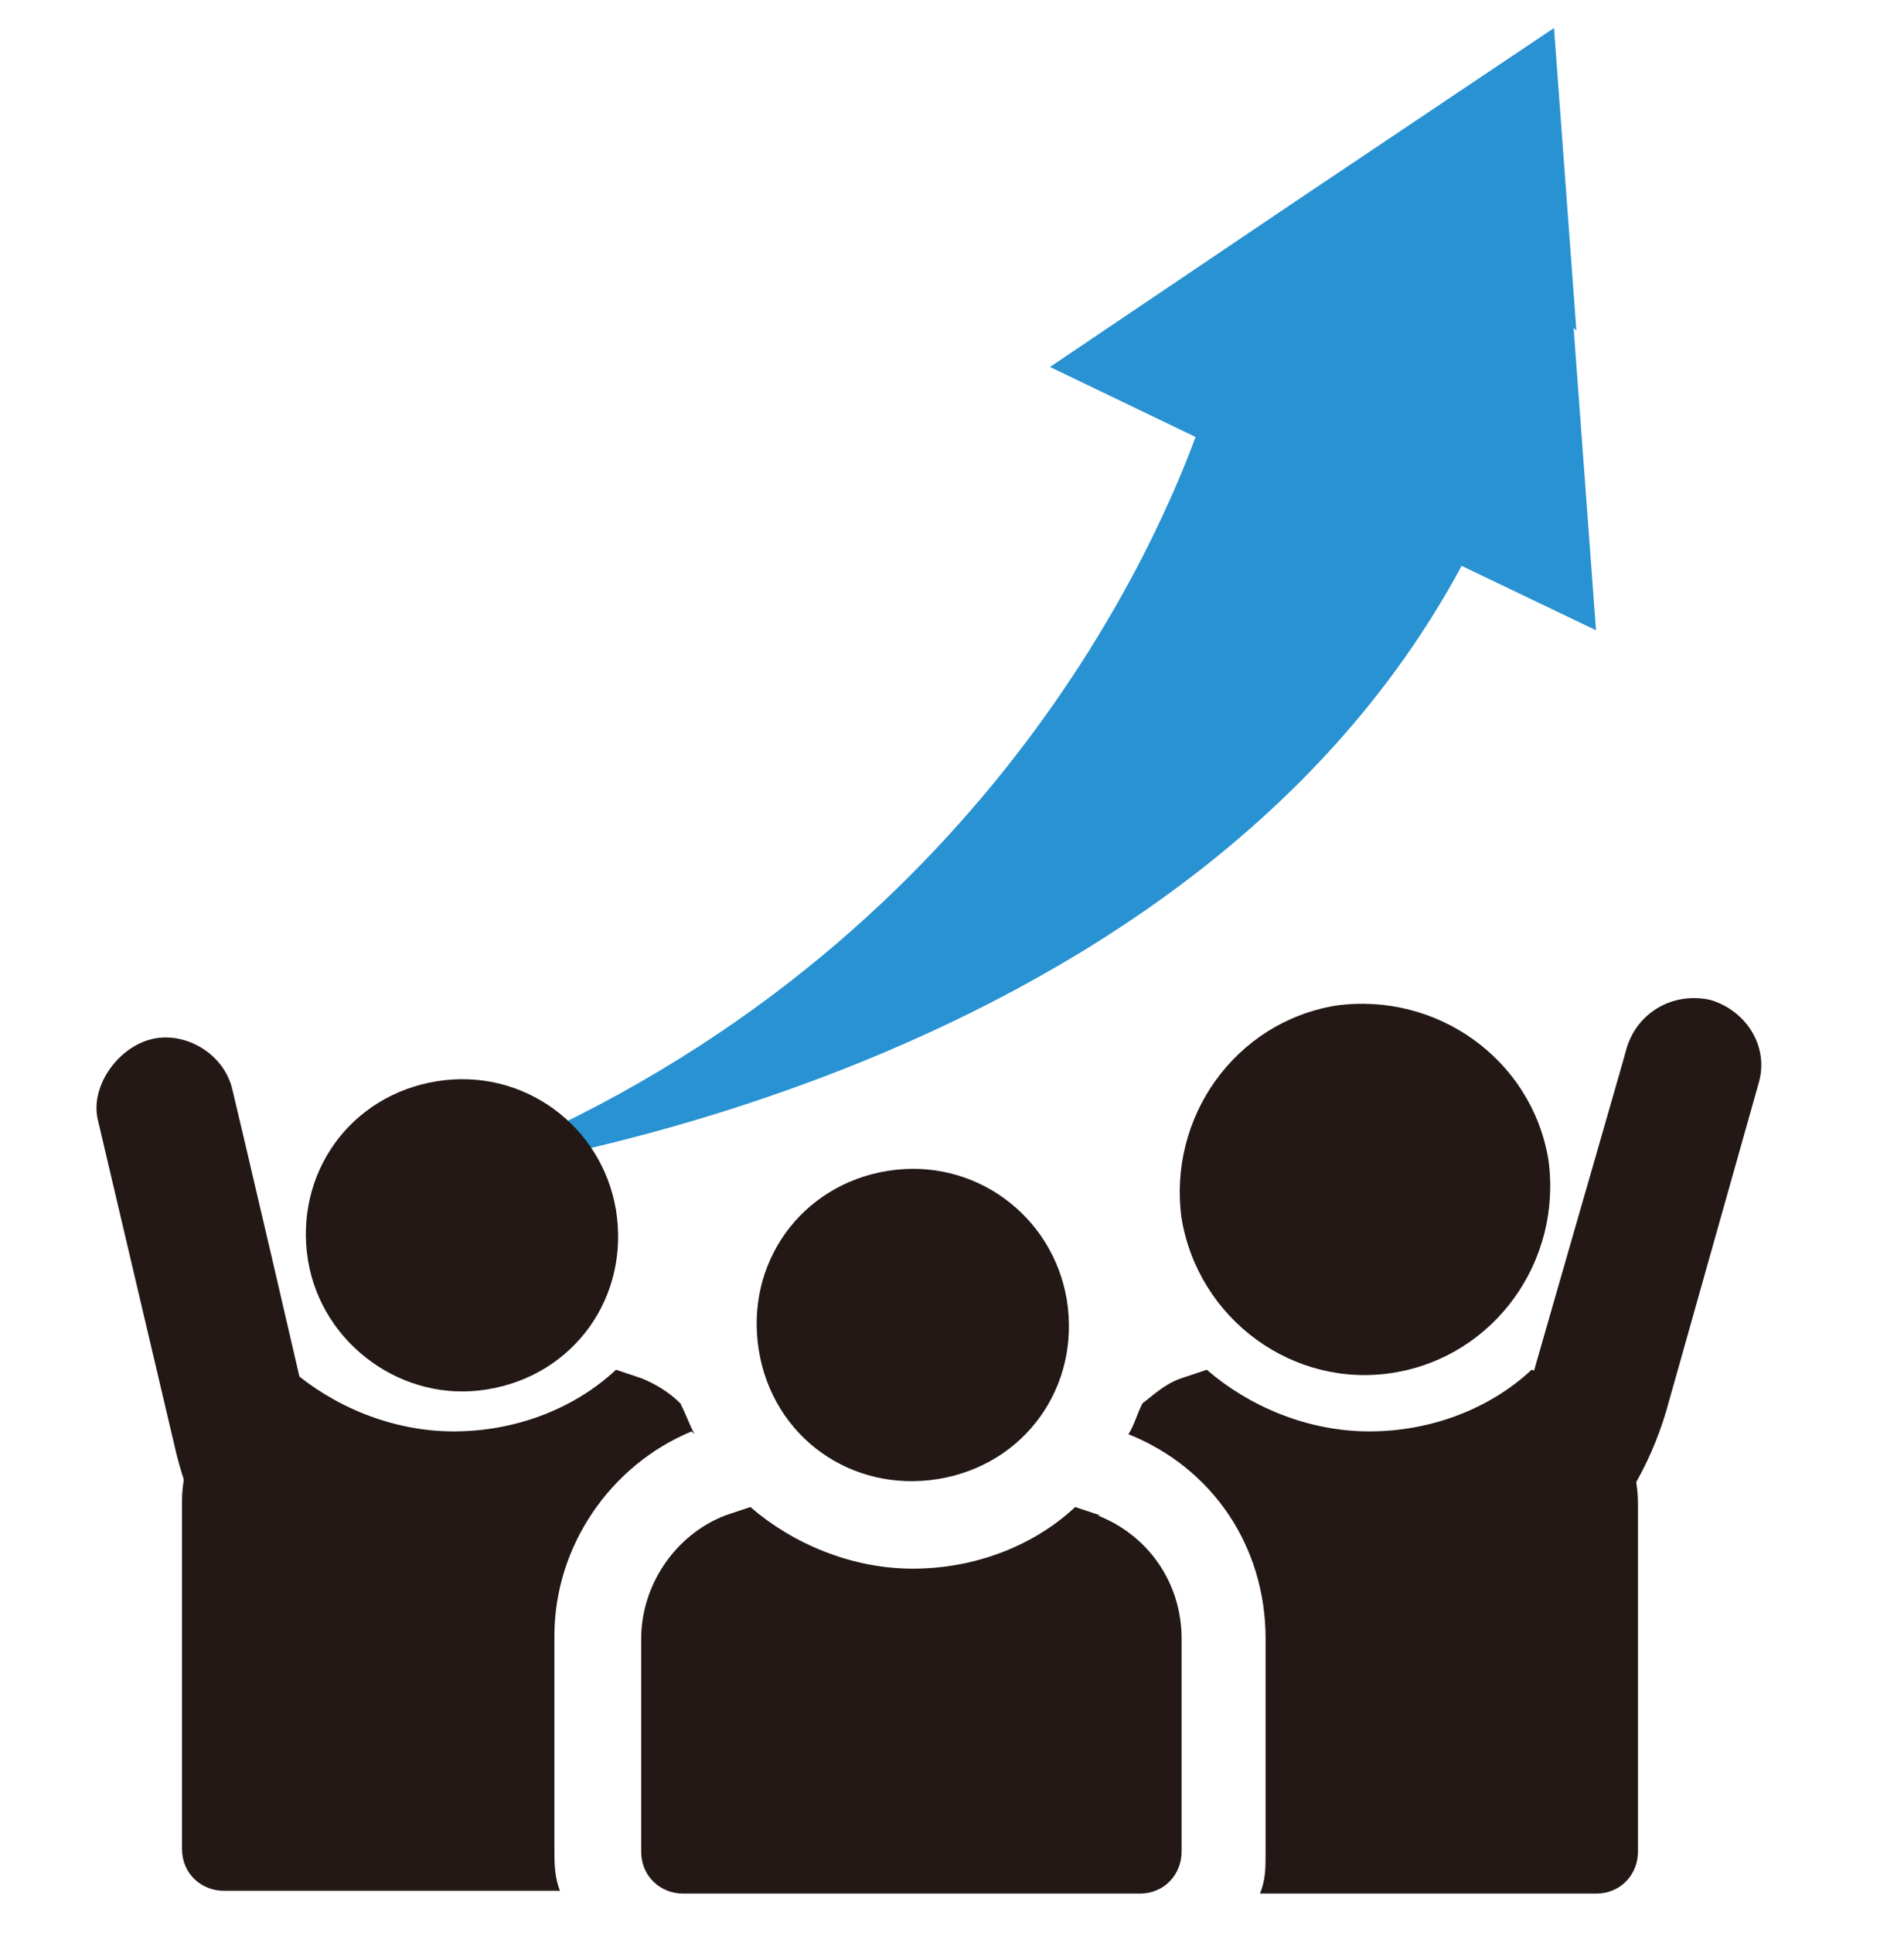
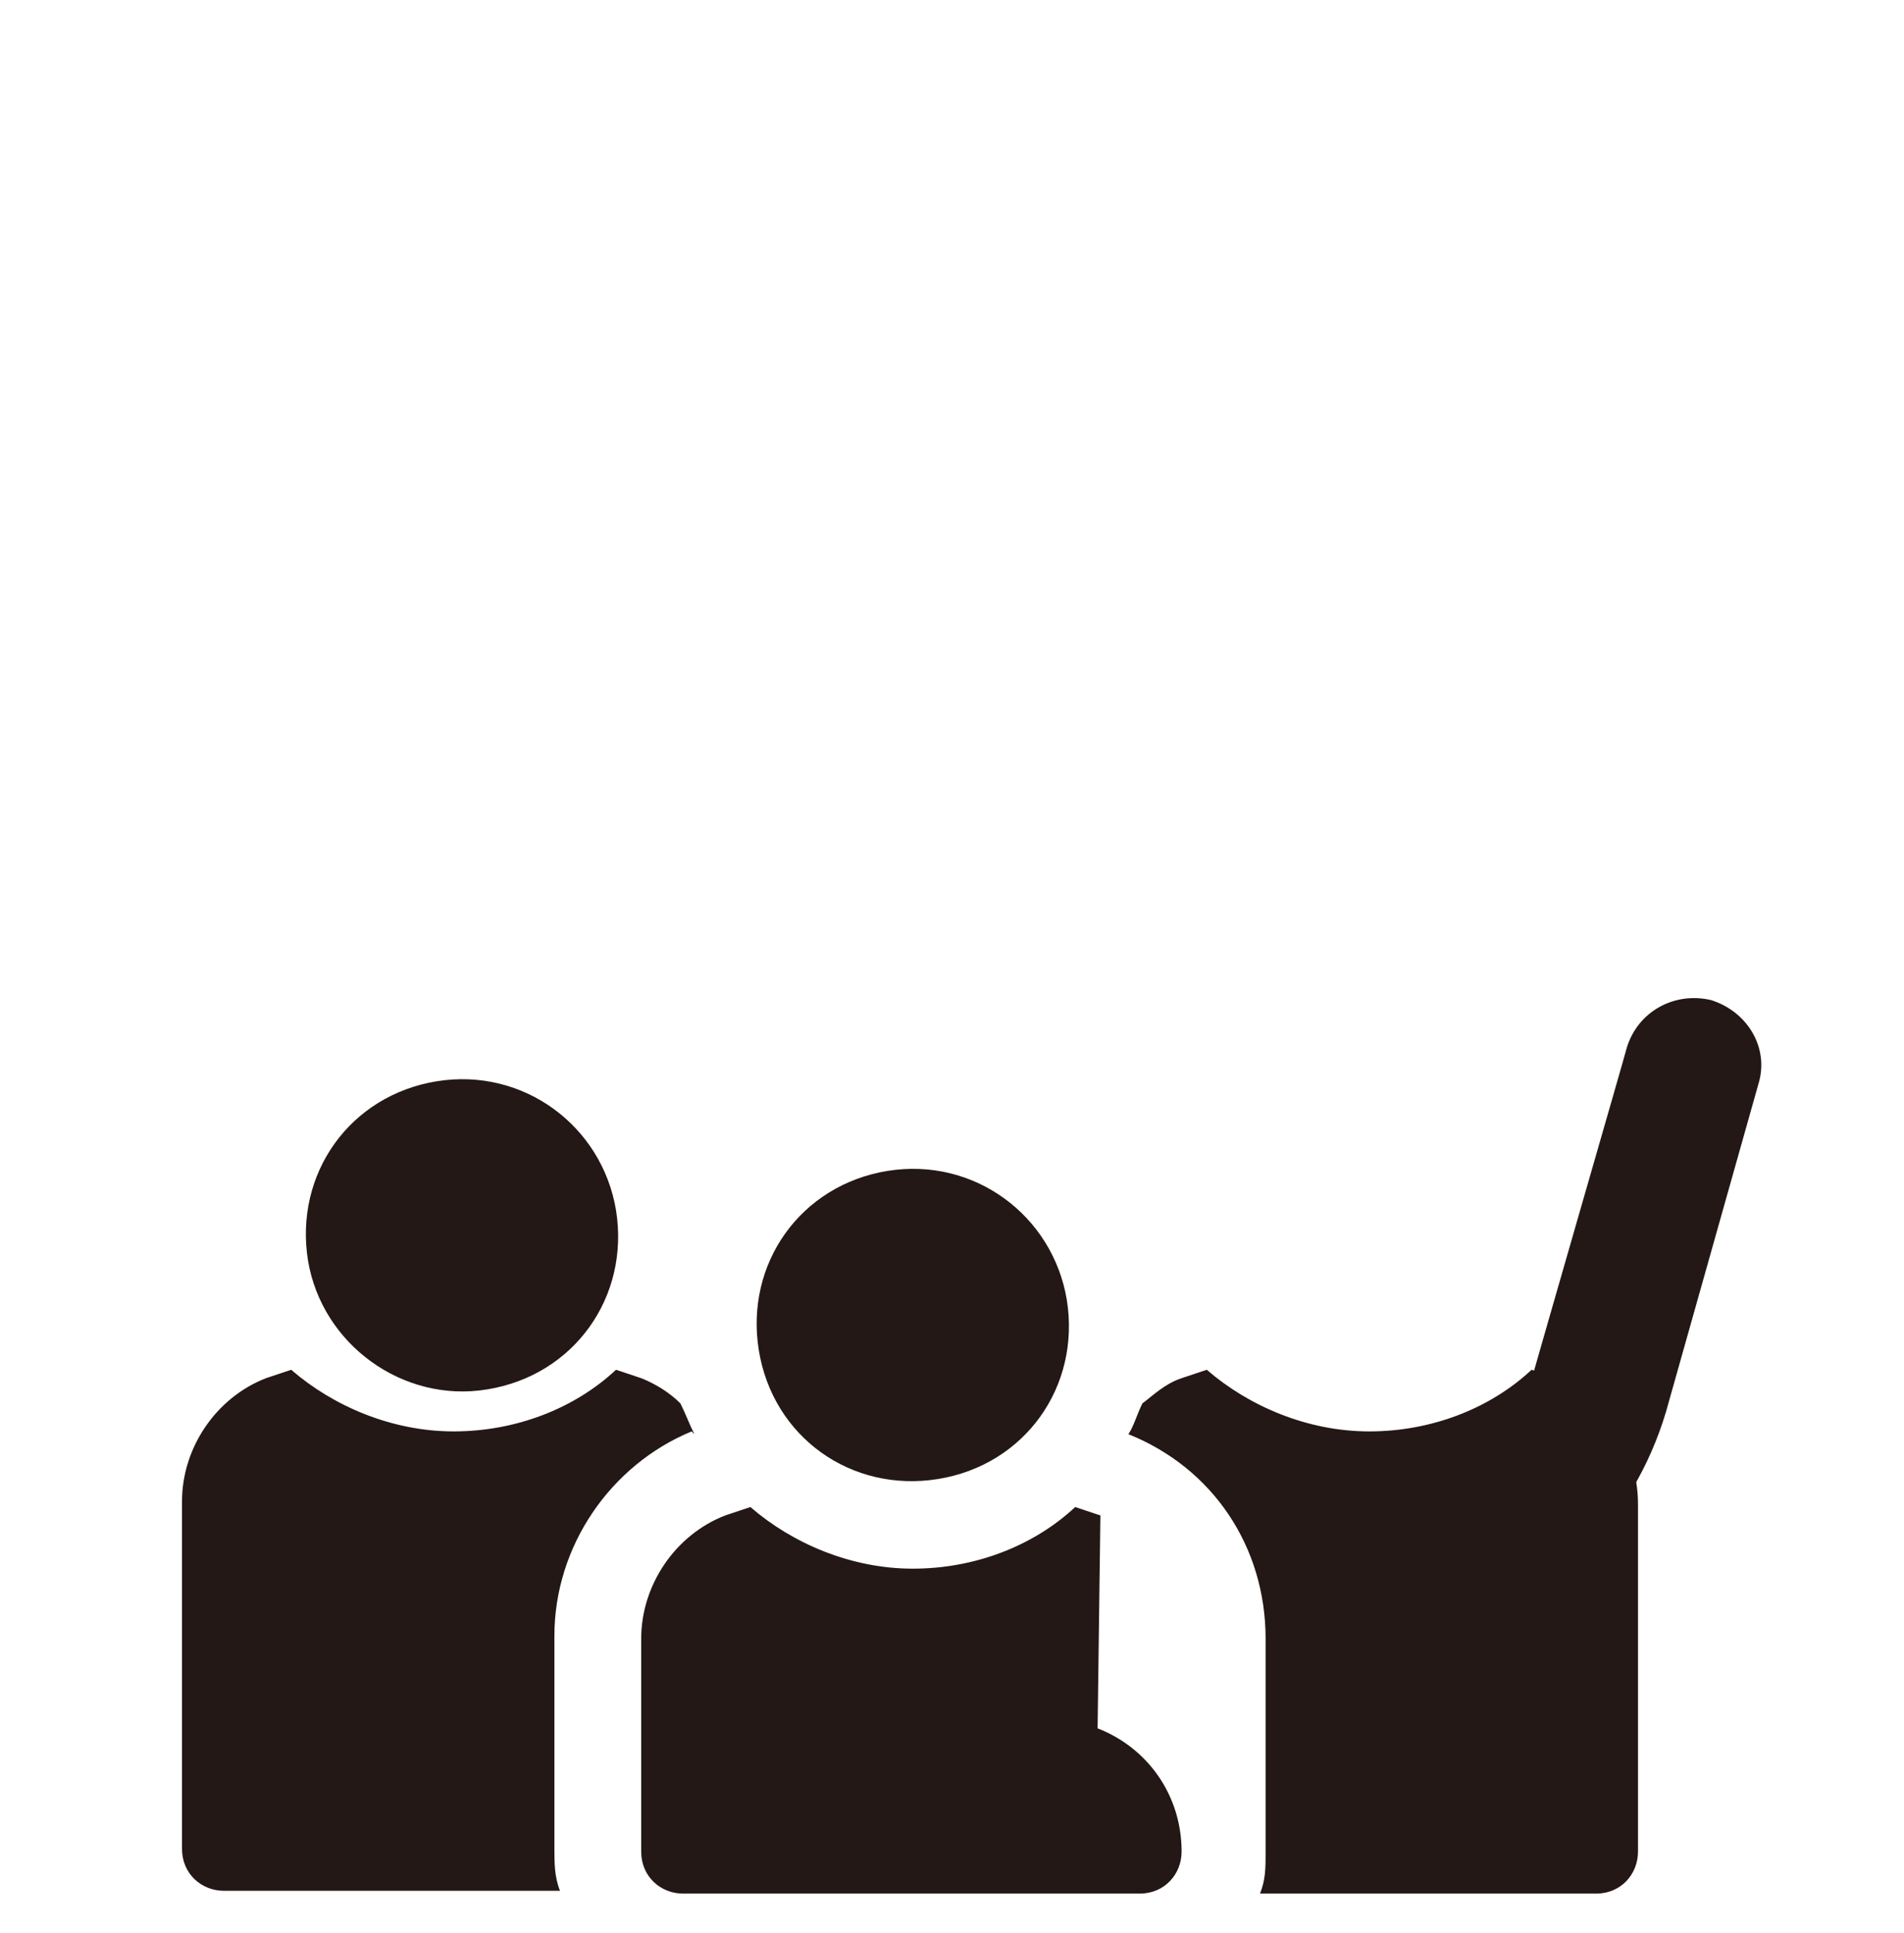
<svg xmlns="http://www.w3.org/2000/svg" id="_レイヤー_1" data-name="レイヤー 1" version="1.1" viewBox="0 0 68 69">
  <defs>
    <style>
      .cls-1 {
        fill: #231815;
      }

      .cls-1, .cls-2 {
        stroke-width: 0px;
      }

      .cls-2 {
        fill: #2892d2;
      }
    </style>
  </defs>
-   <path class="cls-2" d="M56.2,11.7l.8,10.8-4.8-2.3c-10.1,18.8-36.5,21.8-36.5,21.8,18.6-7,25.3-21.8,27-26.4l-5.2-2.5,8.9-6L55.5,1l.8,10.8h0Z" />
-   <path id="Vector_13" data-name="Vector 13" class="cls-1" d="M49.8,49c3.6-.6,6-4,5.5-7.6-.6-3.6-4-6-7.6-5.5-3.6.6-6,4-5.5,7.6.6,3.6,4,6.1,7.6,5.5Z" />
  <path id="Vector_14" data-name="Vector 14" class="cls-1" d="M24.8,51.2h0c-.2-.4-.3-.7-.5-1.1-.4-.4-.9-.7-1.4-.9l-.9-.3c-1.5,1.4-3.6,2.2-5.8,2.2s-4.3-.9-5.8-2.2l-.9.3c-1.8.7-3,2.5-3,4.4v12.4c0,.9.7,1.5,1.5,1.5h12c-.2-.5-.2-1-.2-1.5v-7.6c0-3.2,2-6.1,4.9-7.3h0Z" />
  <path id="Vector_15" data-name="Vector 15" class="cls-1" d="M55.6,49.2l-.9-.3c-1.5,1.4-3.6,2.2-5.8,2.2s-4.3-.9-5.8-2.2l-.9.3c-.6.2-1,.6-1.4.9-.2.4-.3.8-.5,1.1h0c3,1.2,4.9,4,4.9,7.3v7.6c0,.6,0,1-.2,1.5h12c.9,0,1.5-.7,1.5-1.5v-12.4c0-2-1.2-3.7-3-4.4h0Z" />
-   <path id="Vector_16" data-name="Vector 16" class="cls-1" d="M39.3,54.1l-.9-.3c-1.5,1.4-3.6,2.2-5.8,2.2s-4.3-.9-5.8-2.2l-.9.3c-1.8.7-3,2.5-3,4.4v7.6c0,.9.7,1.5,1.5,1.5h16.3c.9,0,1.5-.7,1.5-1.5v-7.6c0-2-1.2-3.7-3-4.4h0Z" />
+   <path id="Vector_16" data-name="Vector 16" class="cls-1" d="M39.3,54.1l-.9-.3c-1.5,1.4-3.6,2.2-5.8,2.2s-4.3-.9-5.8-2.2l-.9.3c-1.8.7-3,2.5-3,4.4v7.6c0,.9.7,1.5,1.5,1.5h16.3c.9,0,1.5-.7,1.5-1.5c0-2-1.2-3.7-3-4.4h0Z" />
  <path id="Vector_17" data-name="Vector 17" class="cls-1" d="M33.5,52.8c3.1-.5,5.1-3.3,4.6-6.4-.5-3-3.3-5.1-6.4-4.6-3.1.5-5.1,3.3-4.6,6.4.5,3.1,3.3,5.1,6.4,4.6Z" />
-   <path class="cls-1" d="M11.5,52.7c-.7-3.2-3.1-13.4-3.2-13.8-.3-1.3-1.7-2.1-2.9-1.8s-2.2,1.7-1.9,2.9l2.8,11.9c.5,2,1.4,3.7,2.7,5.1,1.1-1,2.1-2.2,3-3.5-.3-.2-.4-.6-.5-.9h0Z" />
  <path id="Vector_12" data-name="Vector 12" class="cls-1" d="M17.4,49.6c3.1-.5,5.1-3.3,4.6-6.4-.5-3-3.3-5.1-6.4-4.6-3.1.5-5.1,3.3-4.6,6.4.5,3,3.4,5.1,6.4,4.6Z" />
  <path class="cls-1" d="M54.2,51c.9-3.2,3.8-13.2,3.9-13.6.4-1.3,1.7-2,3-1.7,1.3.4,2.1,1.7,1.7,3l-3.3,11.7c-.6,2-1.6,3.6-2.9,5-1-1.1-1.9-2.4-2.8-3.6.2-.2.3-.5.4-.8h0Z" />
</svg>